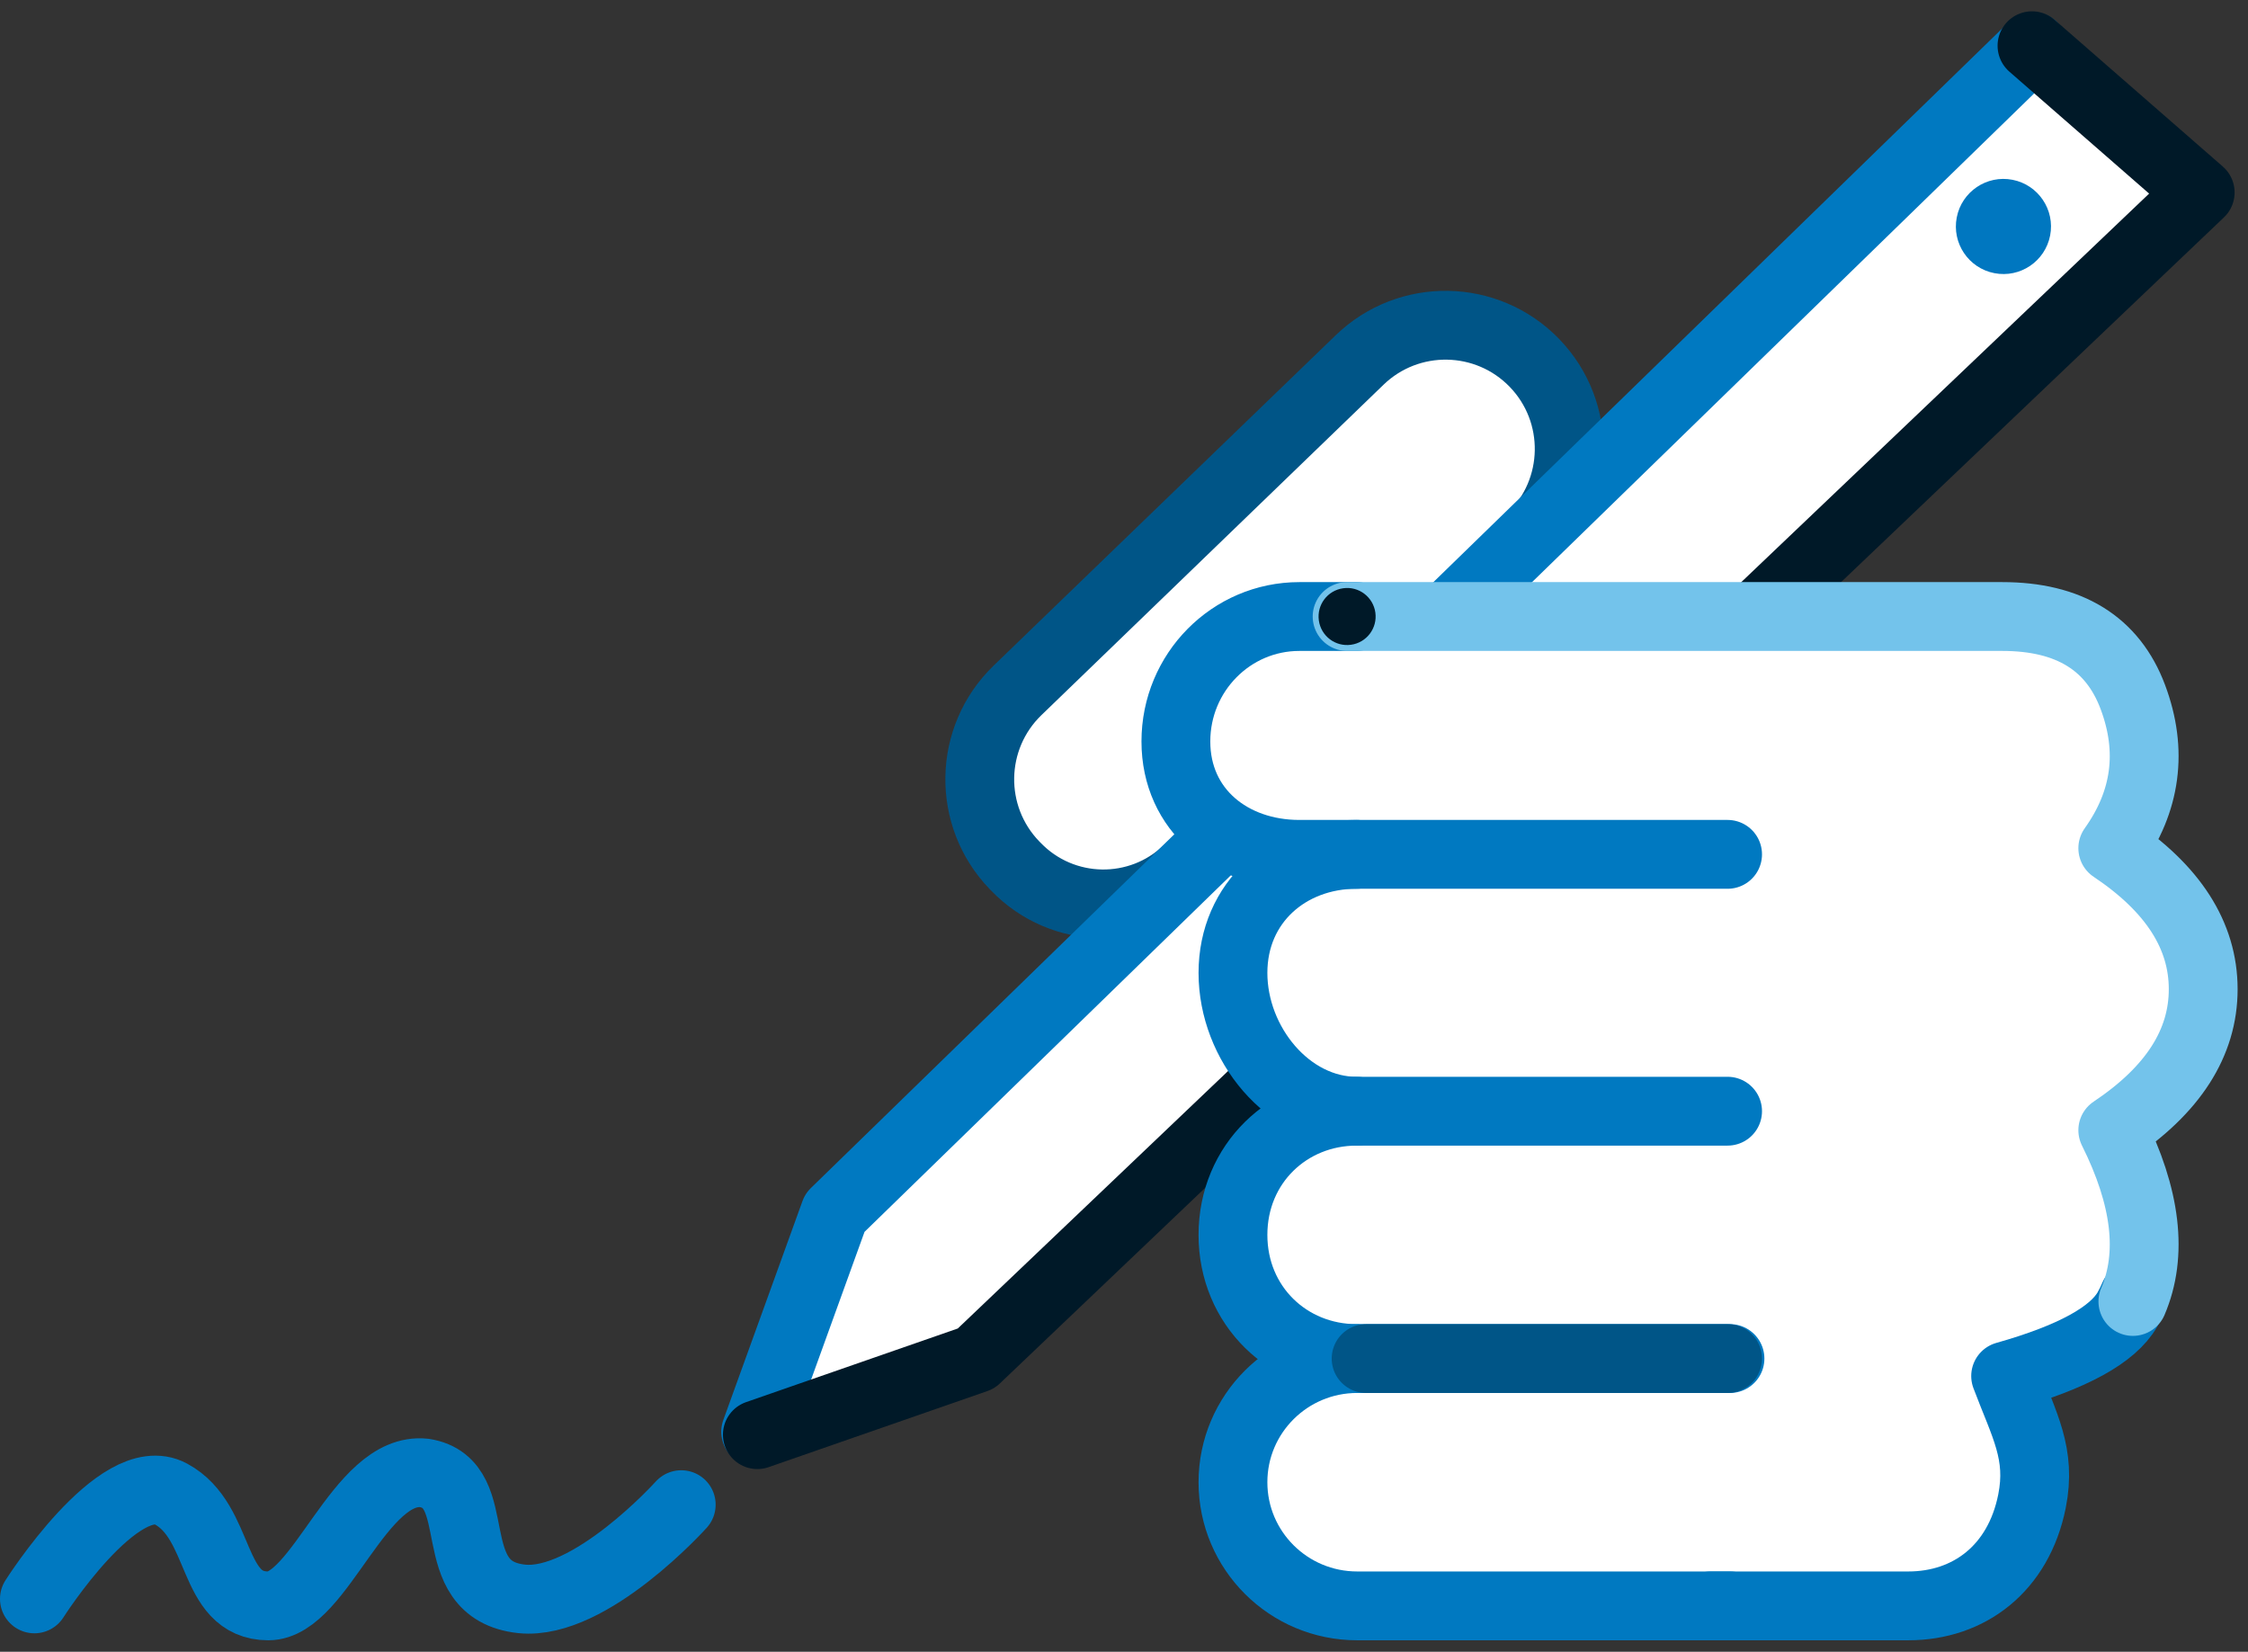
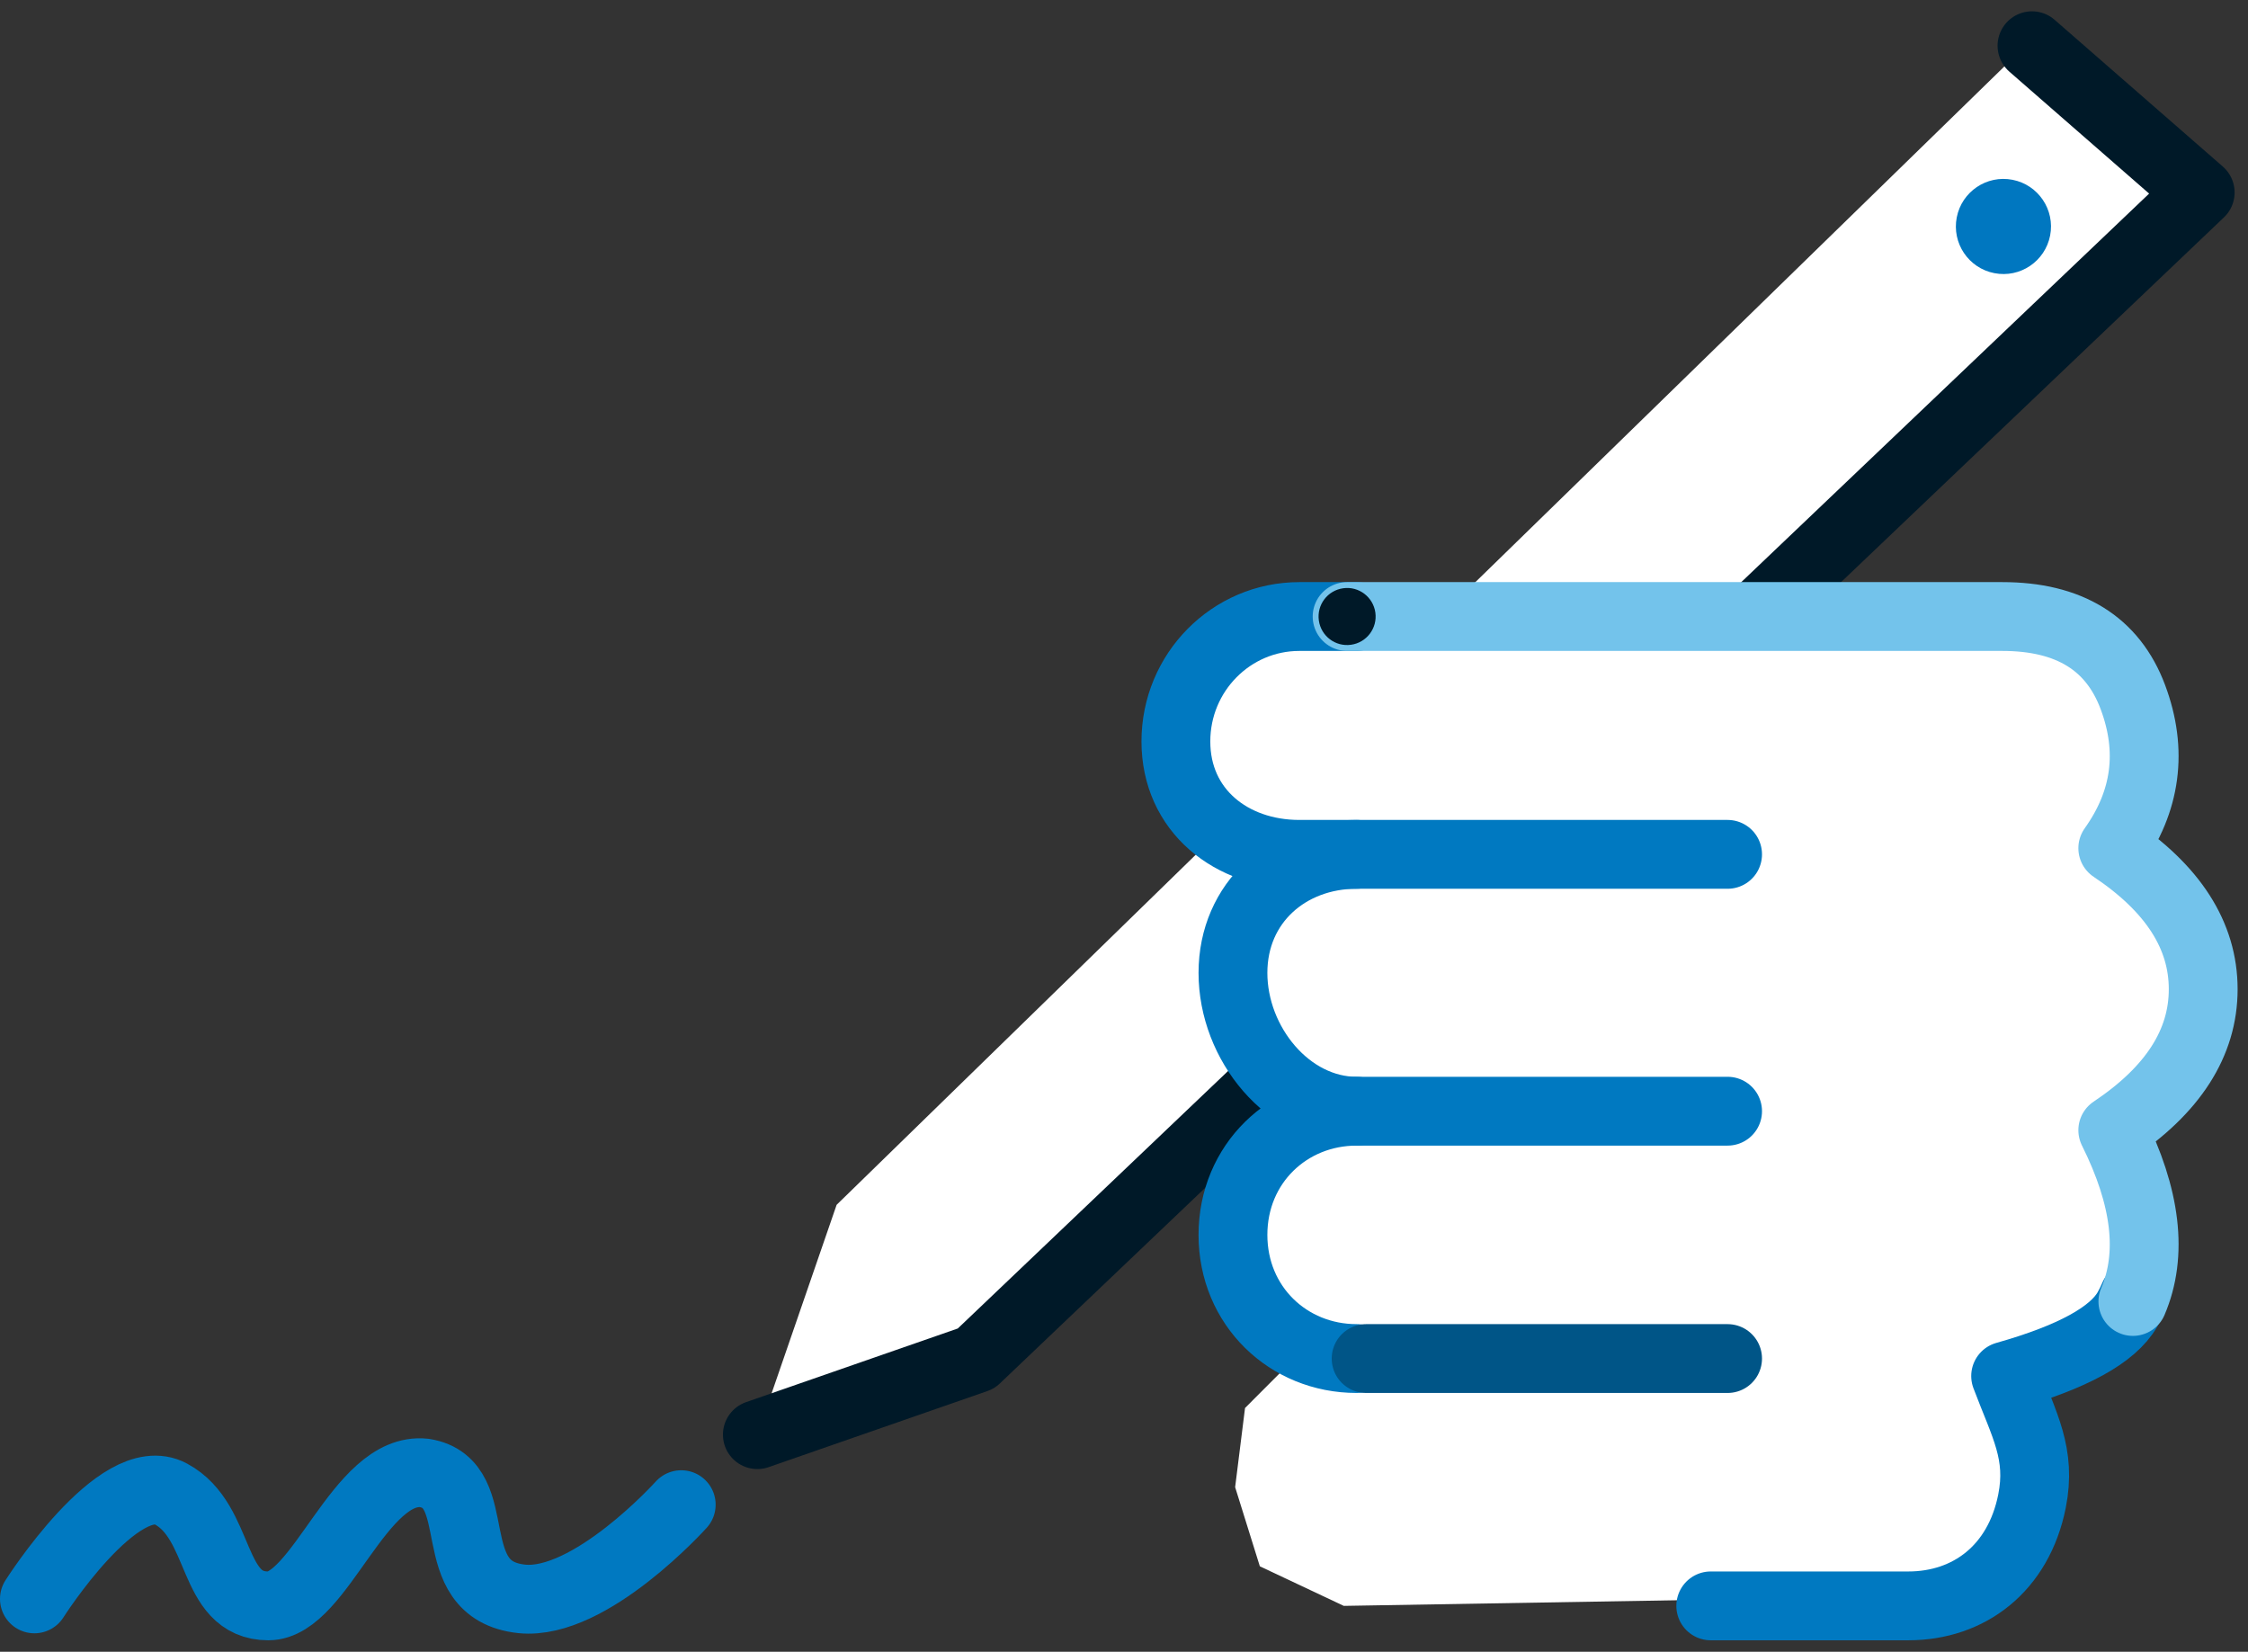
<svg xmlns="http://www.w3.org/2000/svg" width="98px" height="72px" viewBox="0 0 98 72" version="1.1">
  <rect x="0" y="0" width="98" height="72" fill="#333333" stroke="none" />
  <title>8B25850F-9F61-4900-AB7A-822A7AFEC3B6</title>
  <desc>Created with sketchtool.</desc>
  <defs />
  <g id="Main-screens" stroke="none" stroke-width="1" fill="none" fill-rule="evenodd">
    <g id="SmartApp" transform="translate(-873, -1191)">
      <g id="sign_icon" transform="translate(874.5, 1192.993)">
        <g id="Group-4" transform="translate(40.639, 11.611)">
-           <path d="M9.64,24.311 C7.536,26.343 4.184,26.284 2.153,24.18 L2.086,24.112 C0.018,21.97 0.078,18.558 2.219,16.489 L17.134,2.086 C19.276,0.018 22.688,0.078 24.757,2.219 C26.824,4.36 26.765,7.774 24.623,9.842" id="Fill-1" fill="#FFFFFF" />
-           <path d="M9.64,24.311 C7.536,26.343 4.184,26.284 2.153,24.18 L2.086,24.112 C0.018,21.97 0.078,18.558 2.219,16.489 L17.134,2.086 C19.276,0.018 22.688,0.078 24.757,2.219 C26.824,4.36 26.765,7.774 24.623,9.842" id="Stroke-3" stroke="#005587" stroke-width="3" stroke-linecap="round" stroke-linejoin="round" />
-         </g>
+           </g>
        <polygon id="Fill-5" fill="#FFFFFF" points="31.516 60.543 41.883 57.059 93.718 6.534 86.806 0 34.972 50.525" />
-         <polyline id="Stroke-7" stroke="#0079C1" stroke-width="3" stroke-linecap="round" stroke-linejoin="round" points="31.443 60.414 34.895 50.869 87.122 0.04" />
        <polyline id="Stroke-9" stroke="#001928" stroke-width="3" stroke-linecap="round" stroke-linejoin="round" points="87.083 0 94.416 6.397 41.053 57.226 31.516 60.543" />
        <path d="M86.234,5.844 C87.358,6.063 88.092,7.151 87.874,8.274 C87.655,9.398 86.567,10.133 85.443,9.914 C84.318,9.696 83.585,8.607 83.803,7.484 C84.022,6.359 85.111,5.625 86.234,5.844" id="Fill-11" fill="#0077C0" />
        <polygon id="Fill-13" fill="#FFFFFF" points="54.498 24.881 51.484 26.175 49.762 29.625 50.623 33.075 55.79 35.231 53.206 37.387 52.345 40.838 53.206 43.856 57.082 46.444 53.422 48.169 52.345 52.051 53.206 55.069 55.79 56.363 52.776 59.382 52.345 62.832 53.422 66.282 57.082 68.007 82.489 67.576 85.934 65.851 87.226 62.401 85.934 57.657 89.81 56.794 91.963 53.344 91.963 49.894 90.671 46.875 93.686 44.288 94.547 40.838 93.686 37.387 91.102 34.8 92.393 31.781 91.532 27.468 88.087 24.881" />
-         <path d="M73.917,68.007 L57.666,68.007 C54.675,68.007 52.25,65.594 52.25,62.617 C52.25,59.639 54.675,57.226 57.666,57.226 L73.917,57.226" id="Stroke-15" stroke="#0079C1" stroke-width="3" stroke-linecap="round" stroke-linejoin="round" />
        <path d="M57.64,57.226 C54.663,57.226 52.25,54.936 52.25,51.835 C52.25,48.734 54.663,46.444 57.64,46.444 L73.813,46.444" id="Stroke-17" stroke="#0079C1" stroke-width="3" stroke-linecap="round" stroke-linejoin="round" />
        <path d="M57.64,46.444 C54.663,46.444 52.25,43.498 52.25,40.415 C52.25,37.333 54.663,35.248 57.64,35.248 L73.813,35.248" id="Stroke-19" stroke="#0079C1" stroke-width="3" stroke-linecap="round" stroke-linejoin="round" />
        <path d="M91.532,54.503 C91.448,54.702 91.354,54.893 91.25,55.076 C90.614,56.196 88.842,57.167 85.934,57.988 C86.751,60.155 87.497,61.372 87.083,63.446 C86.496,66.38 84.337,68.007 81.692,68.007 L73.079,68.007 M57.641,35.248 L55.144,35.248 C52.172,35.248 49.762,33.333 49.762,30.326 C49.762,27.319 52.172,24.881 55.144,24.881 L57.641,24.881" id="Stroke-21" stroke="#0079C1" stroke-width="3" stroke-linecap="round" stroke-linejoin="round" />
        <path d="M57.226,24.881 L85.787,24.881 C88.707,24.881 90.605,26.052 91.481,28.393 C92.357,30.735 92.065,32.931 90.605,34.98 C93.233,36.736 94.547,38.785 94.547,41.126 C94.547,43.468 93.233,45.518 90.605,47.273 C92.065,50.2 92.357,52.688 91.481,54.738" id="Stroke-23" stroke="#73C3EB" stroke-width="3" stroke-linecap="round" stroke-linejoin="round" />
        <path d="M0,67.702 C0,67.702 3.682,61.908 5.948,63.127 C8.215,64.347 7.648,68.007 10.197,68.007 C12.464,68.007 14.163,61.908 16.995,62.213 C19.827,62.666 17.624,67.311 21.244,67.702 C24.233,68.007 28.198,63.595 28.198,63.595" id="Stroke-25" stroke="#0079C1" stroke-width="3" stroke-linecap="round" stroke-linejoin="round" />
        <path d="M58.055,57.226 L73.813,57.226" id="Stroke-27" stroke="#005587" stroke-width="3" stroke-linecap="round" stroke-linejoin="round" />
        <path d="M58.458,24.71 C58.552,25.39 58.077,26.019 57.396,26.112 C56.715,26.208 56.088,25.732 55.994,25.052 C55.899,24.371 56.374,23.743 57.055,23.649 C57.735,23.553 58.363,24.03 58.458,24.71" id="Fill-29" fill="#001928" />
      </g>
    </g>
  </g>
</svg>